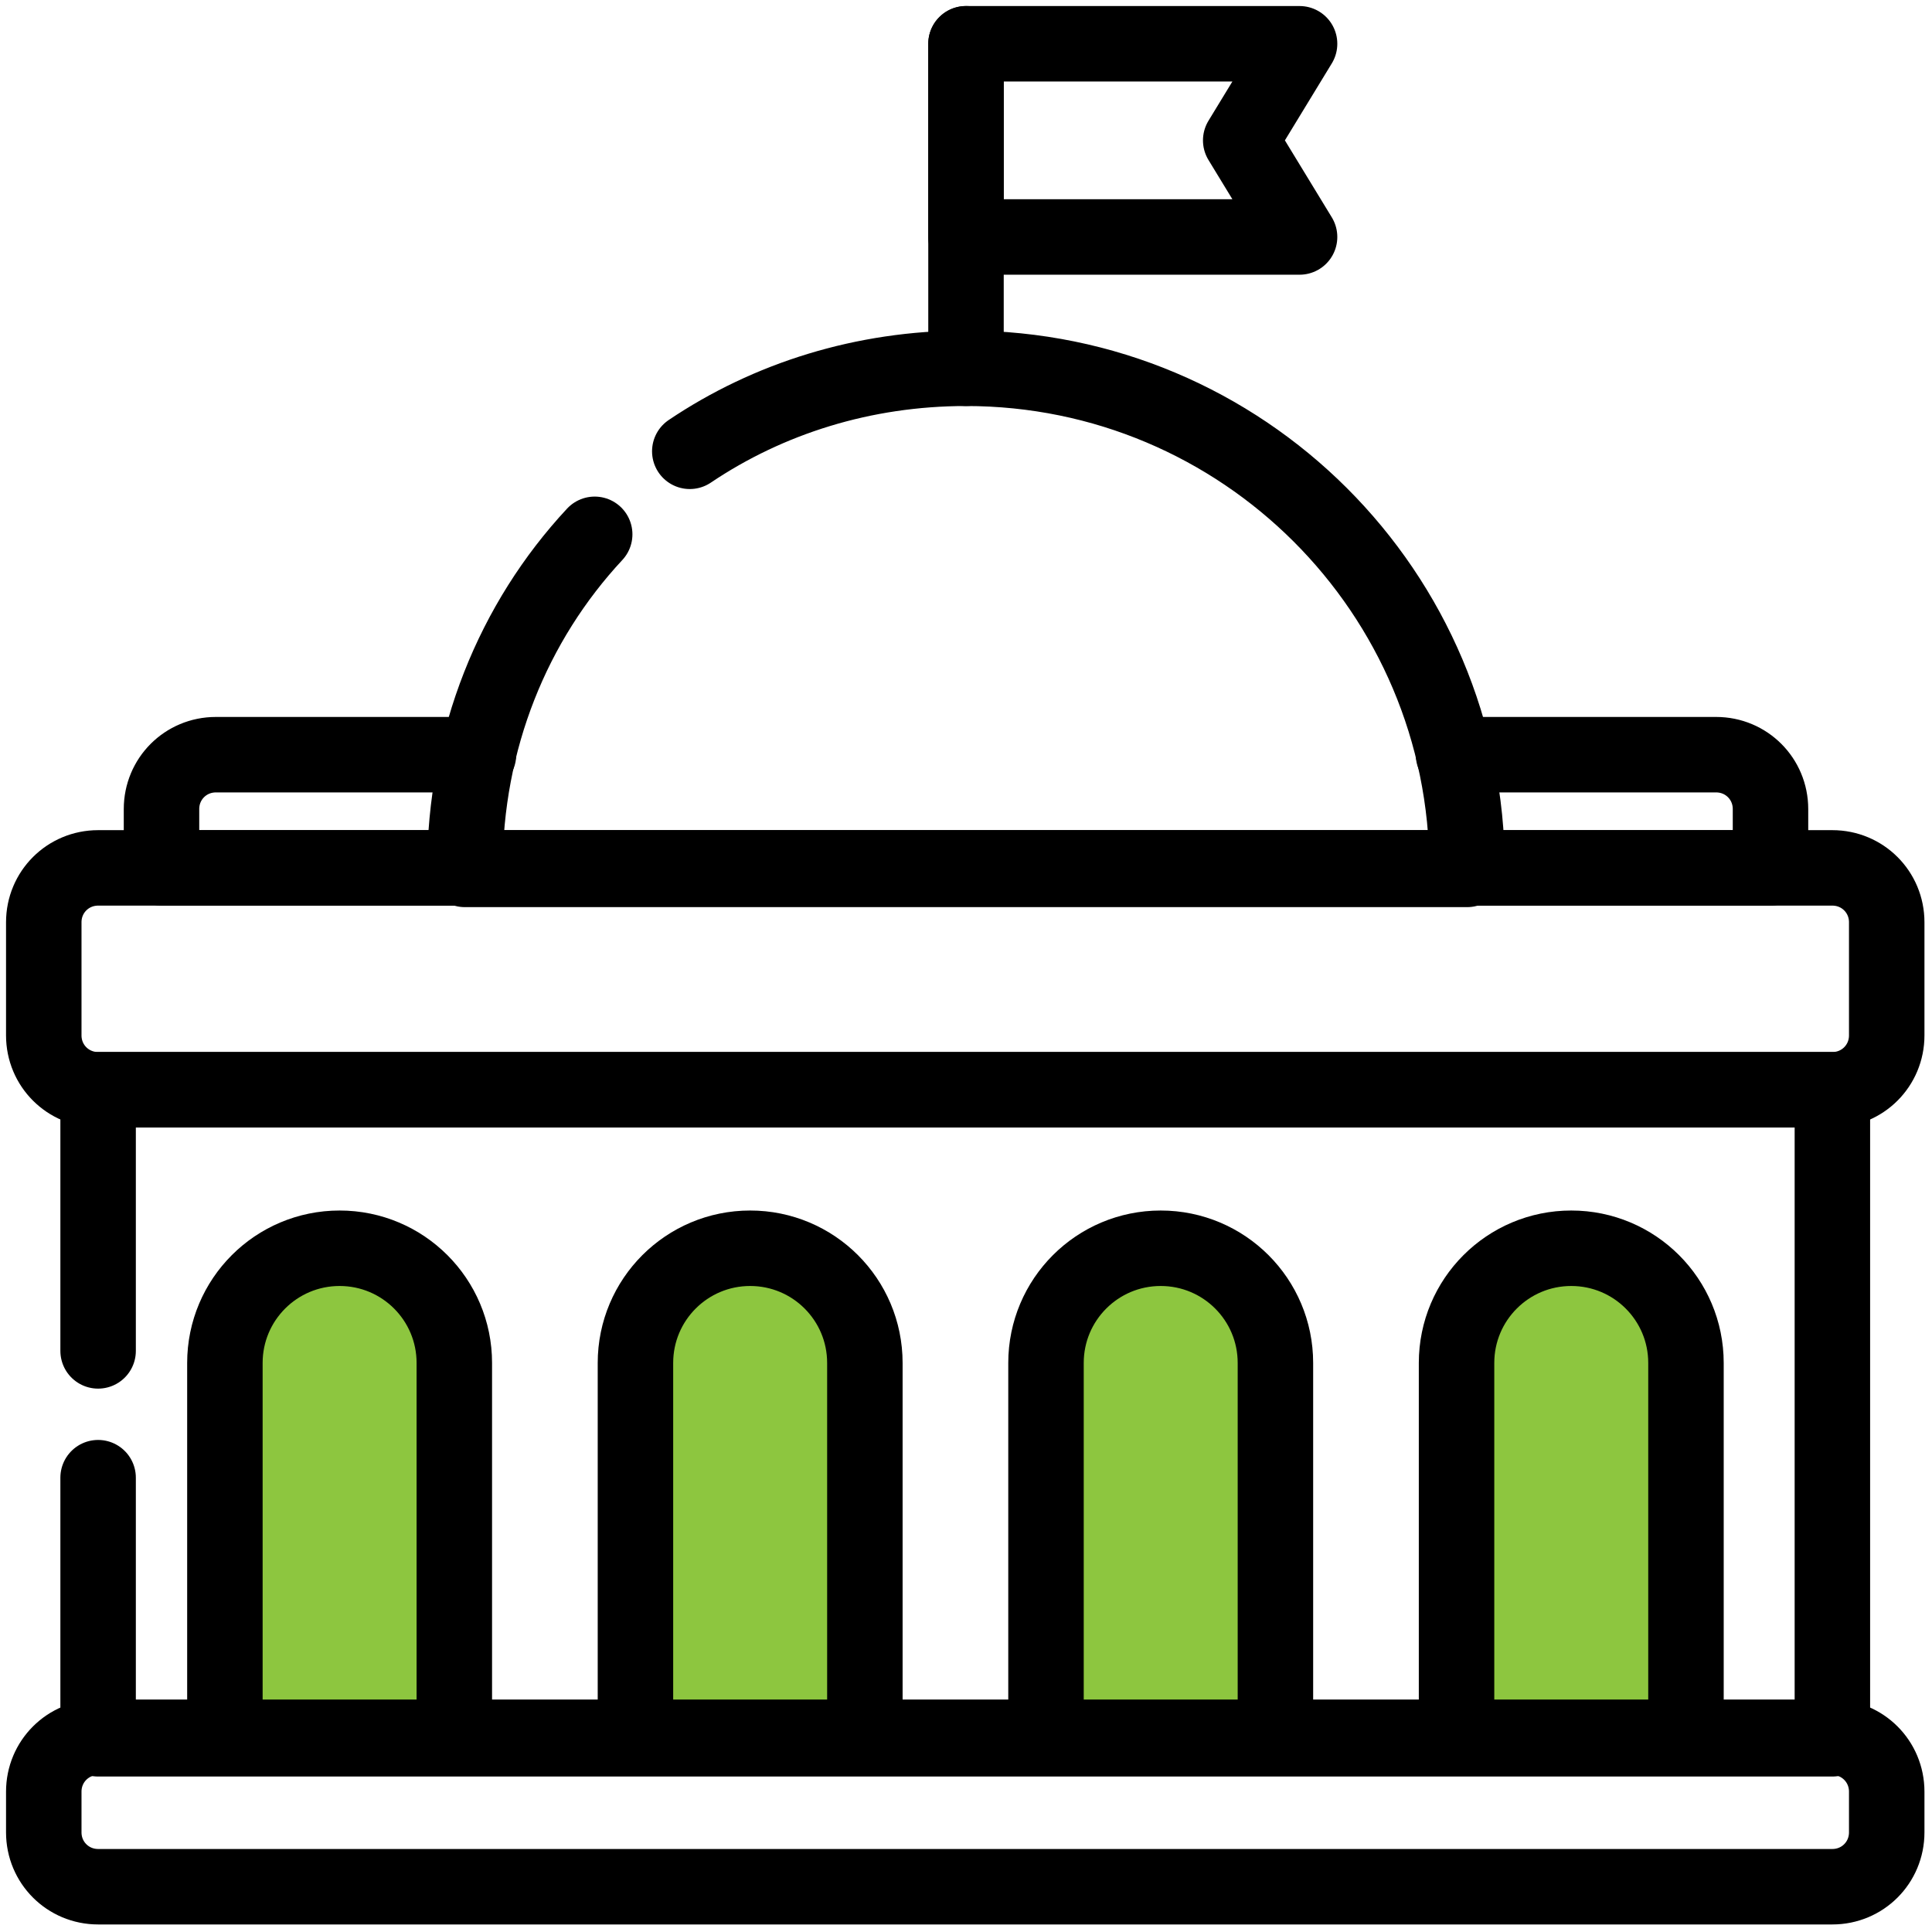
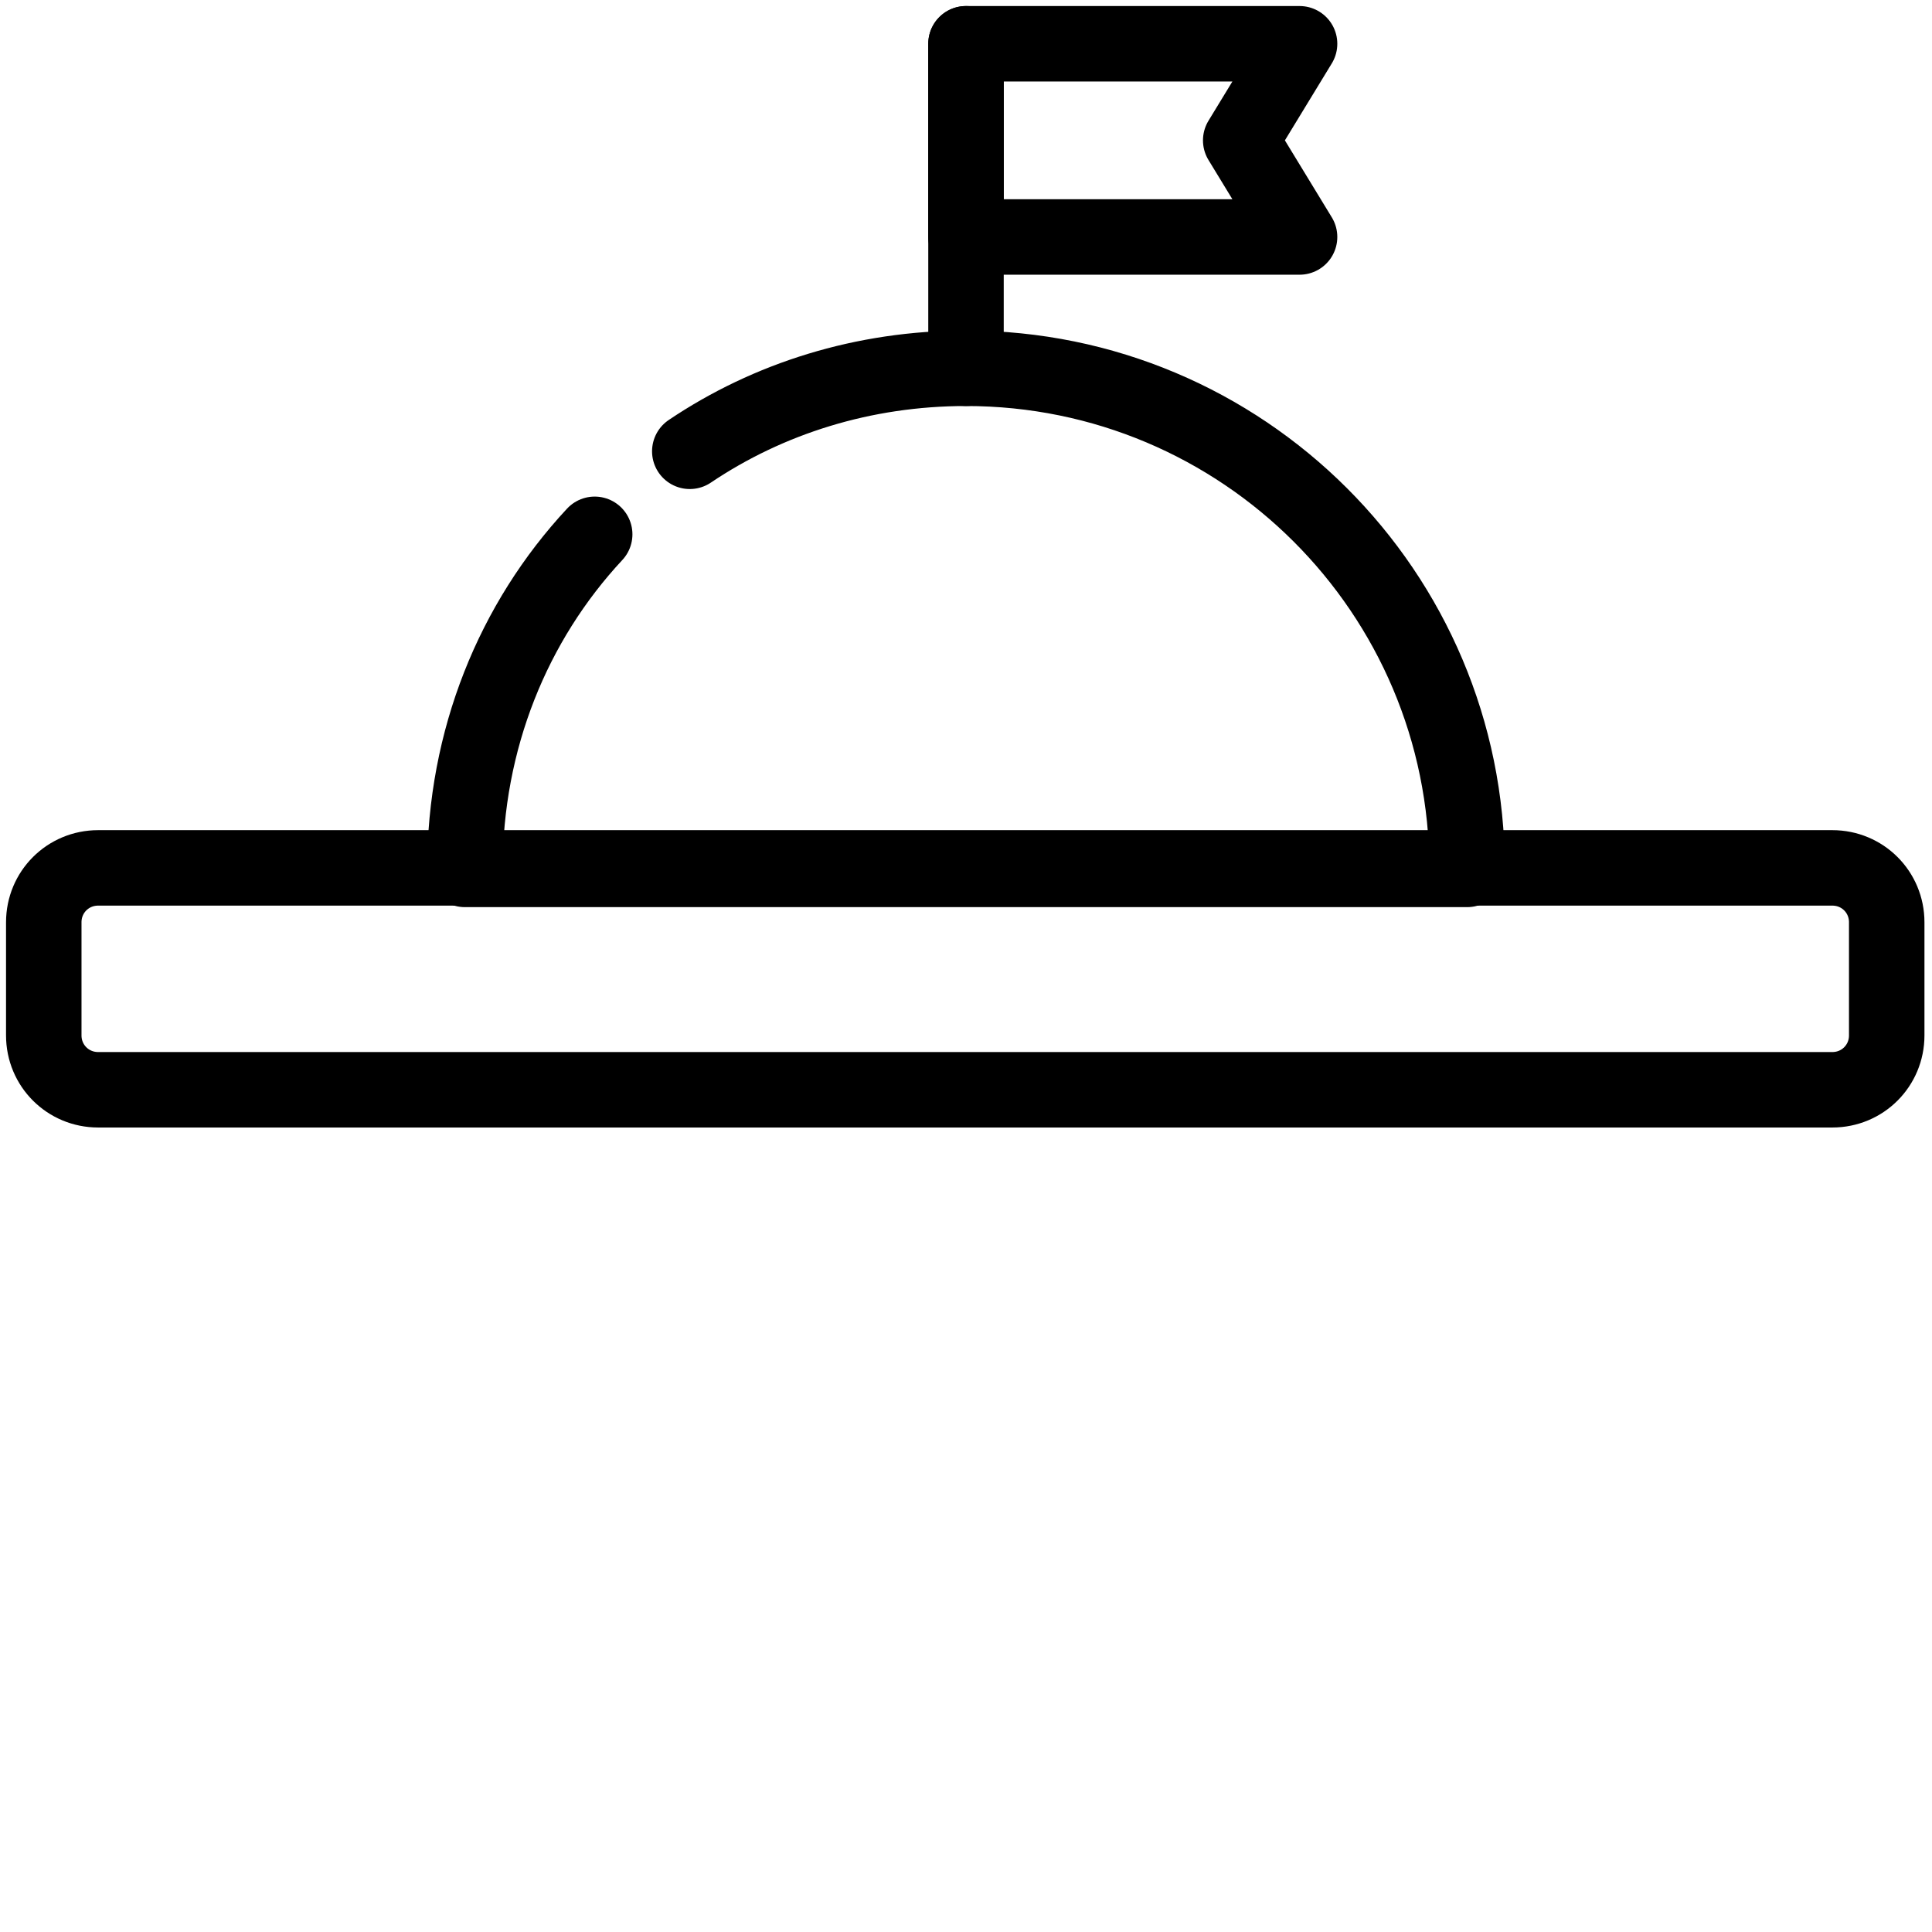
<svg xmlns="http://www.w3.org/2000/svg" id="Layer_1" data-name="Layer 1" version="1.1" viewBox="0 0 128 128">
  <defs>
    <style>
      .cls-1 {
        fill: none;
      }

      .cls-1, .cls-2 {
        stroke: #000;
        stroke-linecap: round;
        stroke-linejoin: round;
        stroke-width: 5px;
      }

      .cls-2 {
        fill: #8dc63f;
      }
    </style>
  </defs>
  <g id="g2766">
    <g id="g2768">
      <g id="g2770">
        <g id="g2776">
-           <path id="path2778" class="cls-1" d="M6.5,125h114.9c2,0,3.6-1.6,3.6-3.6v-2.7c0-2-1.6-3.6-3.6-3.6H6.5c-2,0-3.6,1.6-3.6,3.6v2.7c0,2,1.6,3.6,3.6,3.6Z" />
-         </g>
+           </g>
        <g id="g2780">
-           <path id="path2782" class="cls-1" d="M31.7,50H14.3c-2,0-3.6,1.6-3.6,3.6v3.9h106.6v-3.9c0-2-1.6-3.6-3.6-3.6h-17.4" />
-         </g>
+           </g>
        <g id="g2784">
          <path id="path2786" class="cls-1" d="M6.5,72.2h114.9c2,0,3.6-1.6,3.6-3.6v-7.5c0-2-1.6-3.6-3.6-3.6H6.5c-2,0-3.6,1.6-3.6,3.6v7.5c0,2,1.6,3.6,3.6,3.6Z" />
        </g>
        <g id="g2788">
          <path id="path2790" class="cls-1" d="M45.7,29.9c5.2-3.5,11.5-5.5,18.3-5.5,18.3,0,33.2,14.8,33.2,33.2H30.8c0-8.6,3.2-16.4,8.6-22.2" />
        </g>
        <g id="g2792">
-           <path id="path2794" class="cls-1" d="M6.5,89.5v-17.3h114.9v43H6.5v-17.3" />
-         </g>
+           </g>
        <g id="g2796">
          <path id="path2798" class="cls-1" d="M64,24.4V2.9" />
        </g>
        <g id="g2800">
          <path id="path2802" class="cls-1" d="M64,2.9h22.1l-3.9,6.4,3.9,6.4h-22.1V2.9Z" />
        </g>
        <g id="g2804">
-           <path id="path2806" class="cls-2" d="M57.3,115.1v-24.8c0-4.2-3.4-7.6-7.6-7.6s-7.6,3.4-7.6,7.6v24.8h15.3ZM84.5,115.1v-24.8c0-4.2-3.4-7.6-7.6-7.6s-7.6,3.4-7.6,7.6v24.8h15.3ZM111.7,115.1v-24.8c0-4.2-3.4-7.6-7.6-7.6s-7.6,3.4-7.6,7.6v24.8h15.3ZM30.1,115.1v-24.8c0-4.2-3.4-7.6-7.6-7.6s-7.6,3.4-7.6,7.6v24.8h15.3Z" />
-         </g>
+           </g>
      </g>
    </g>
  </g>
</svg>